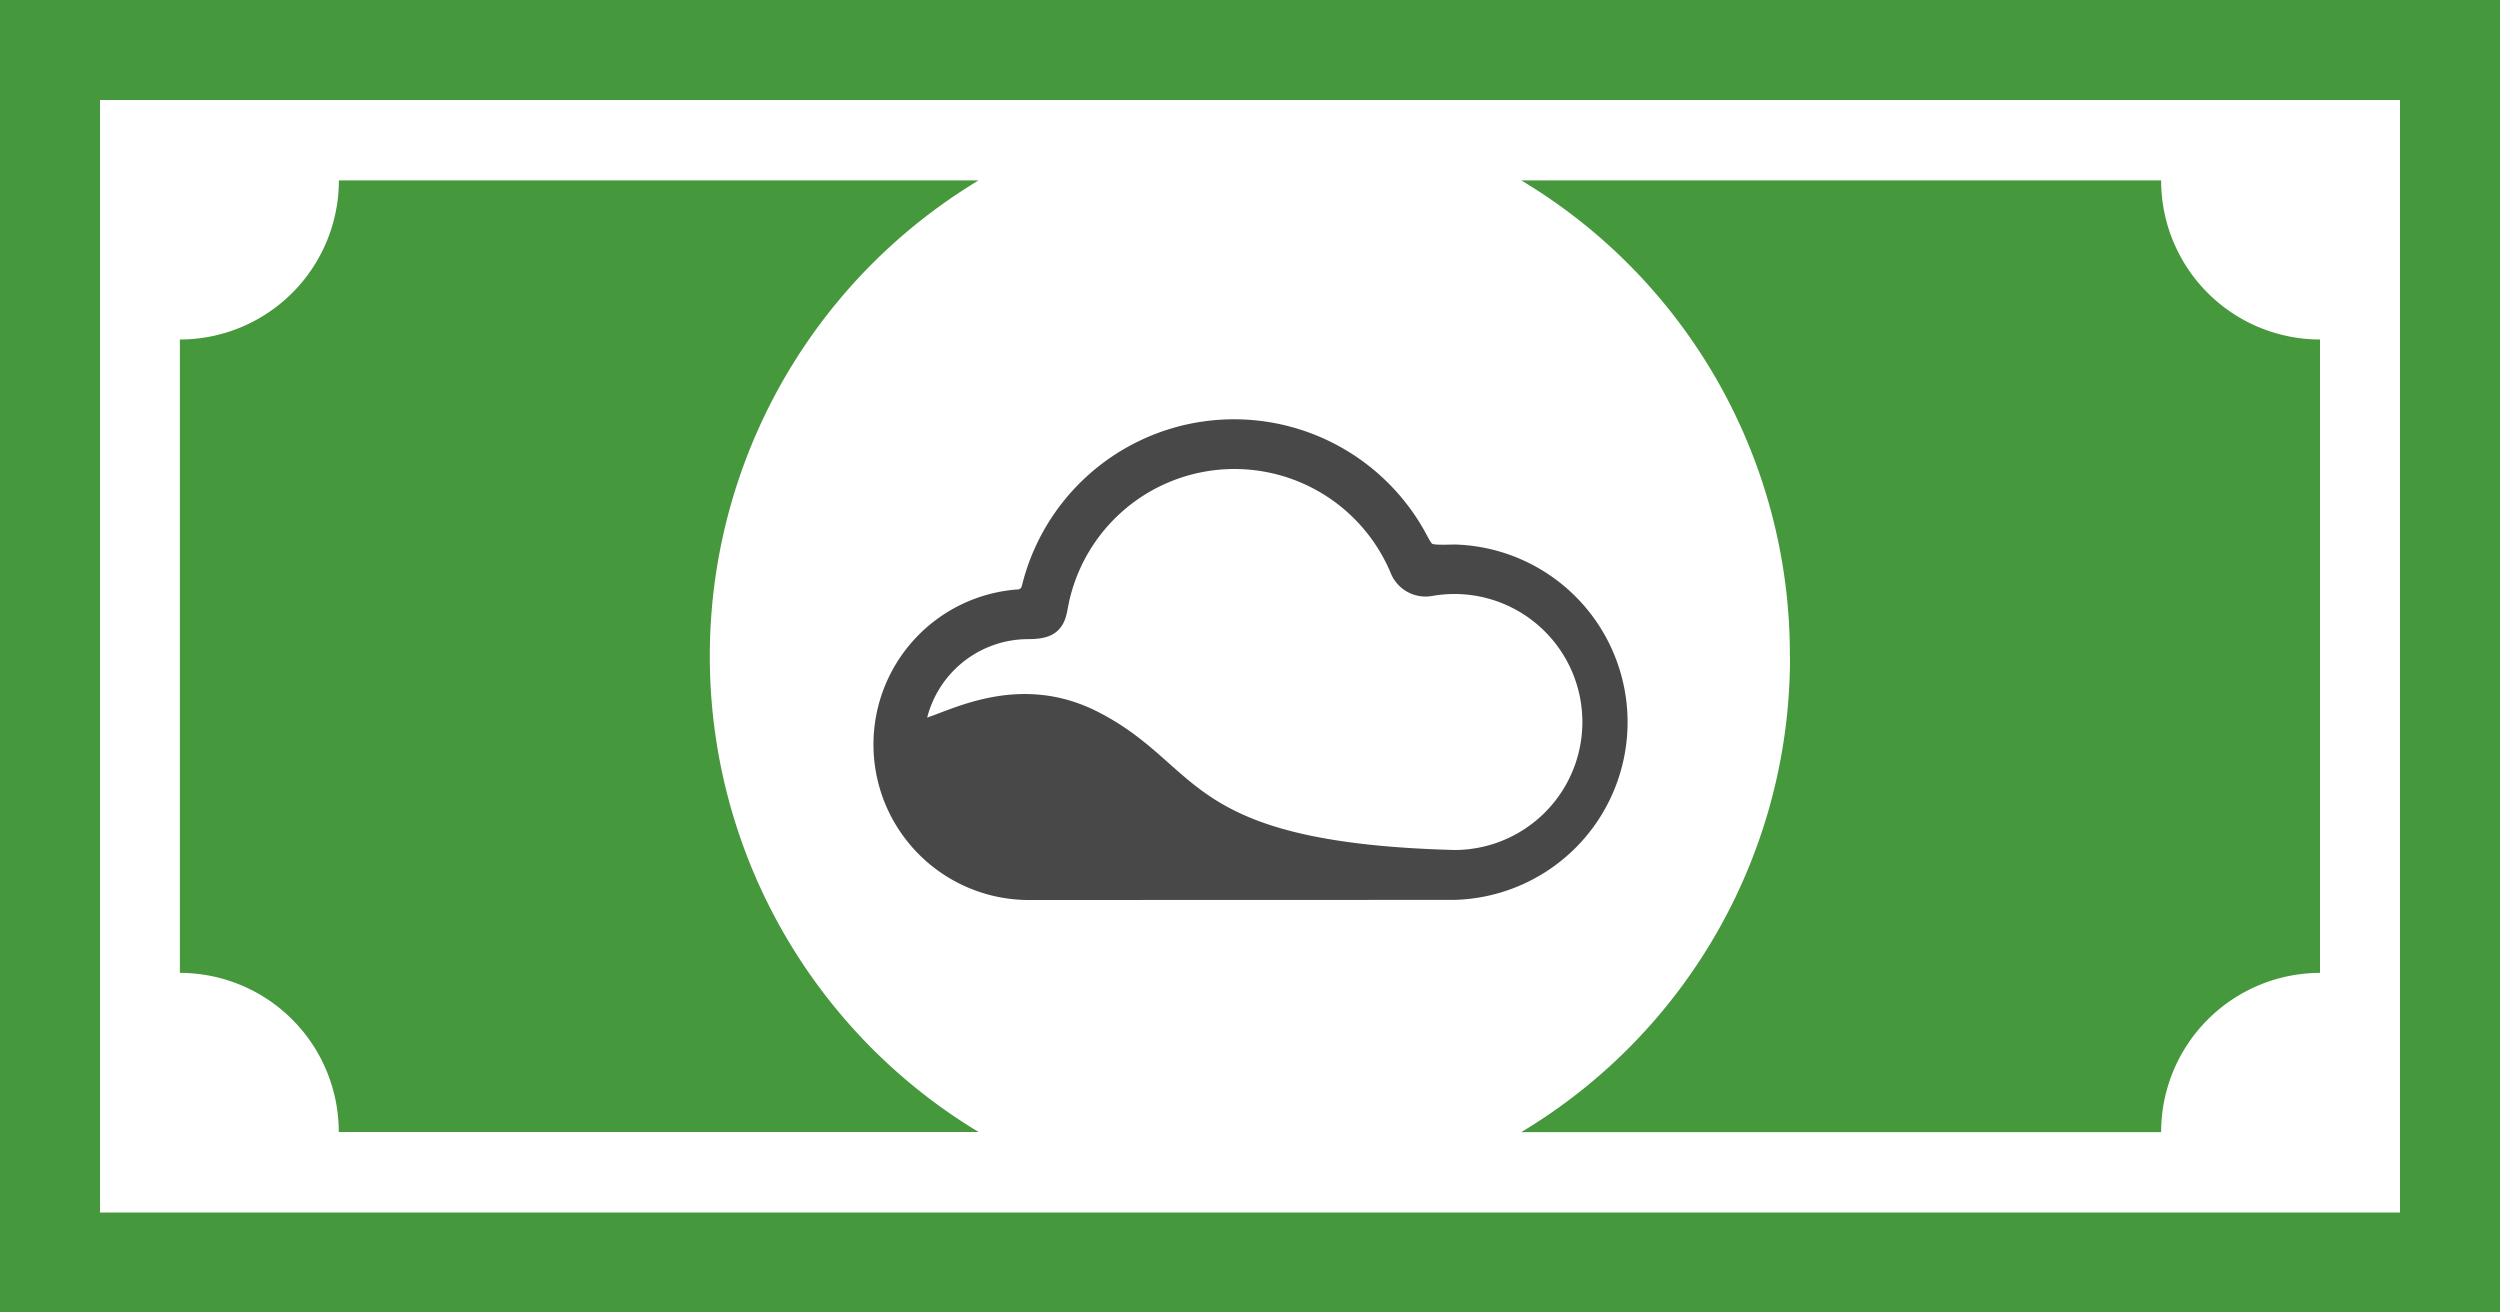
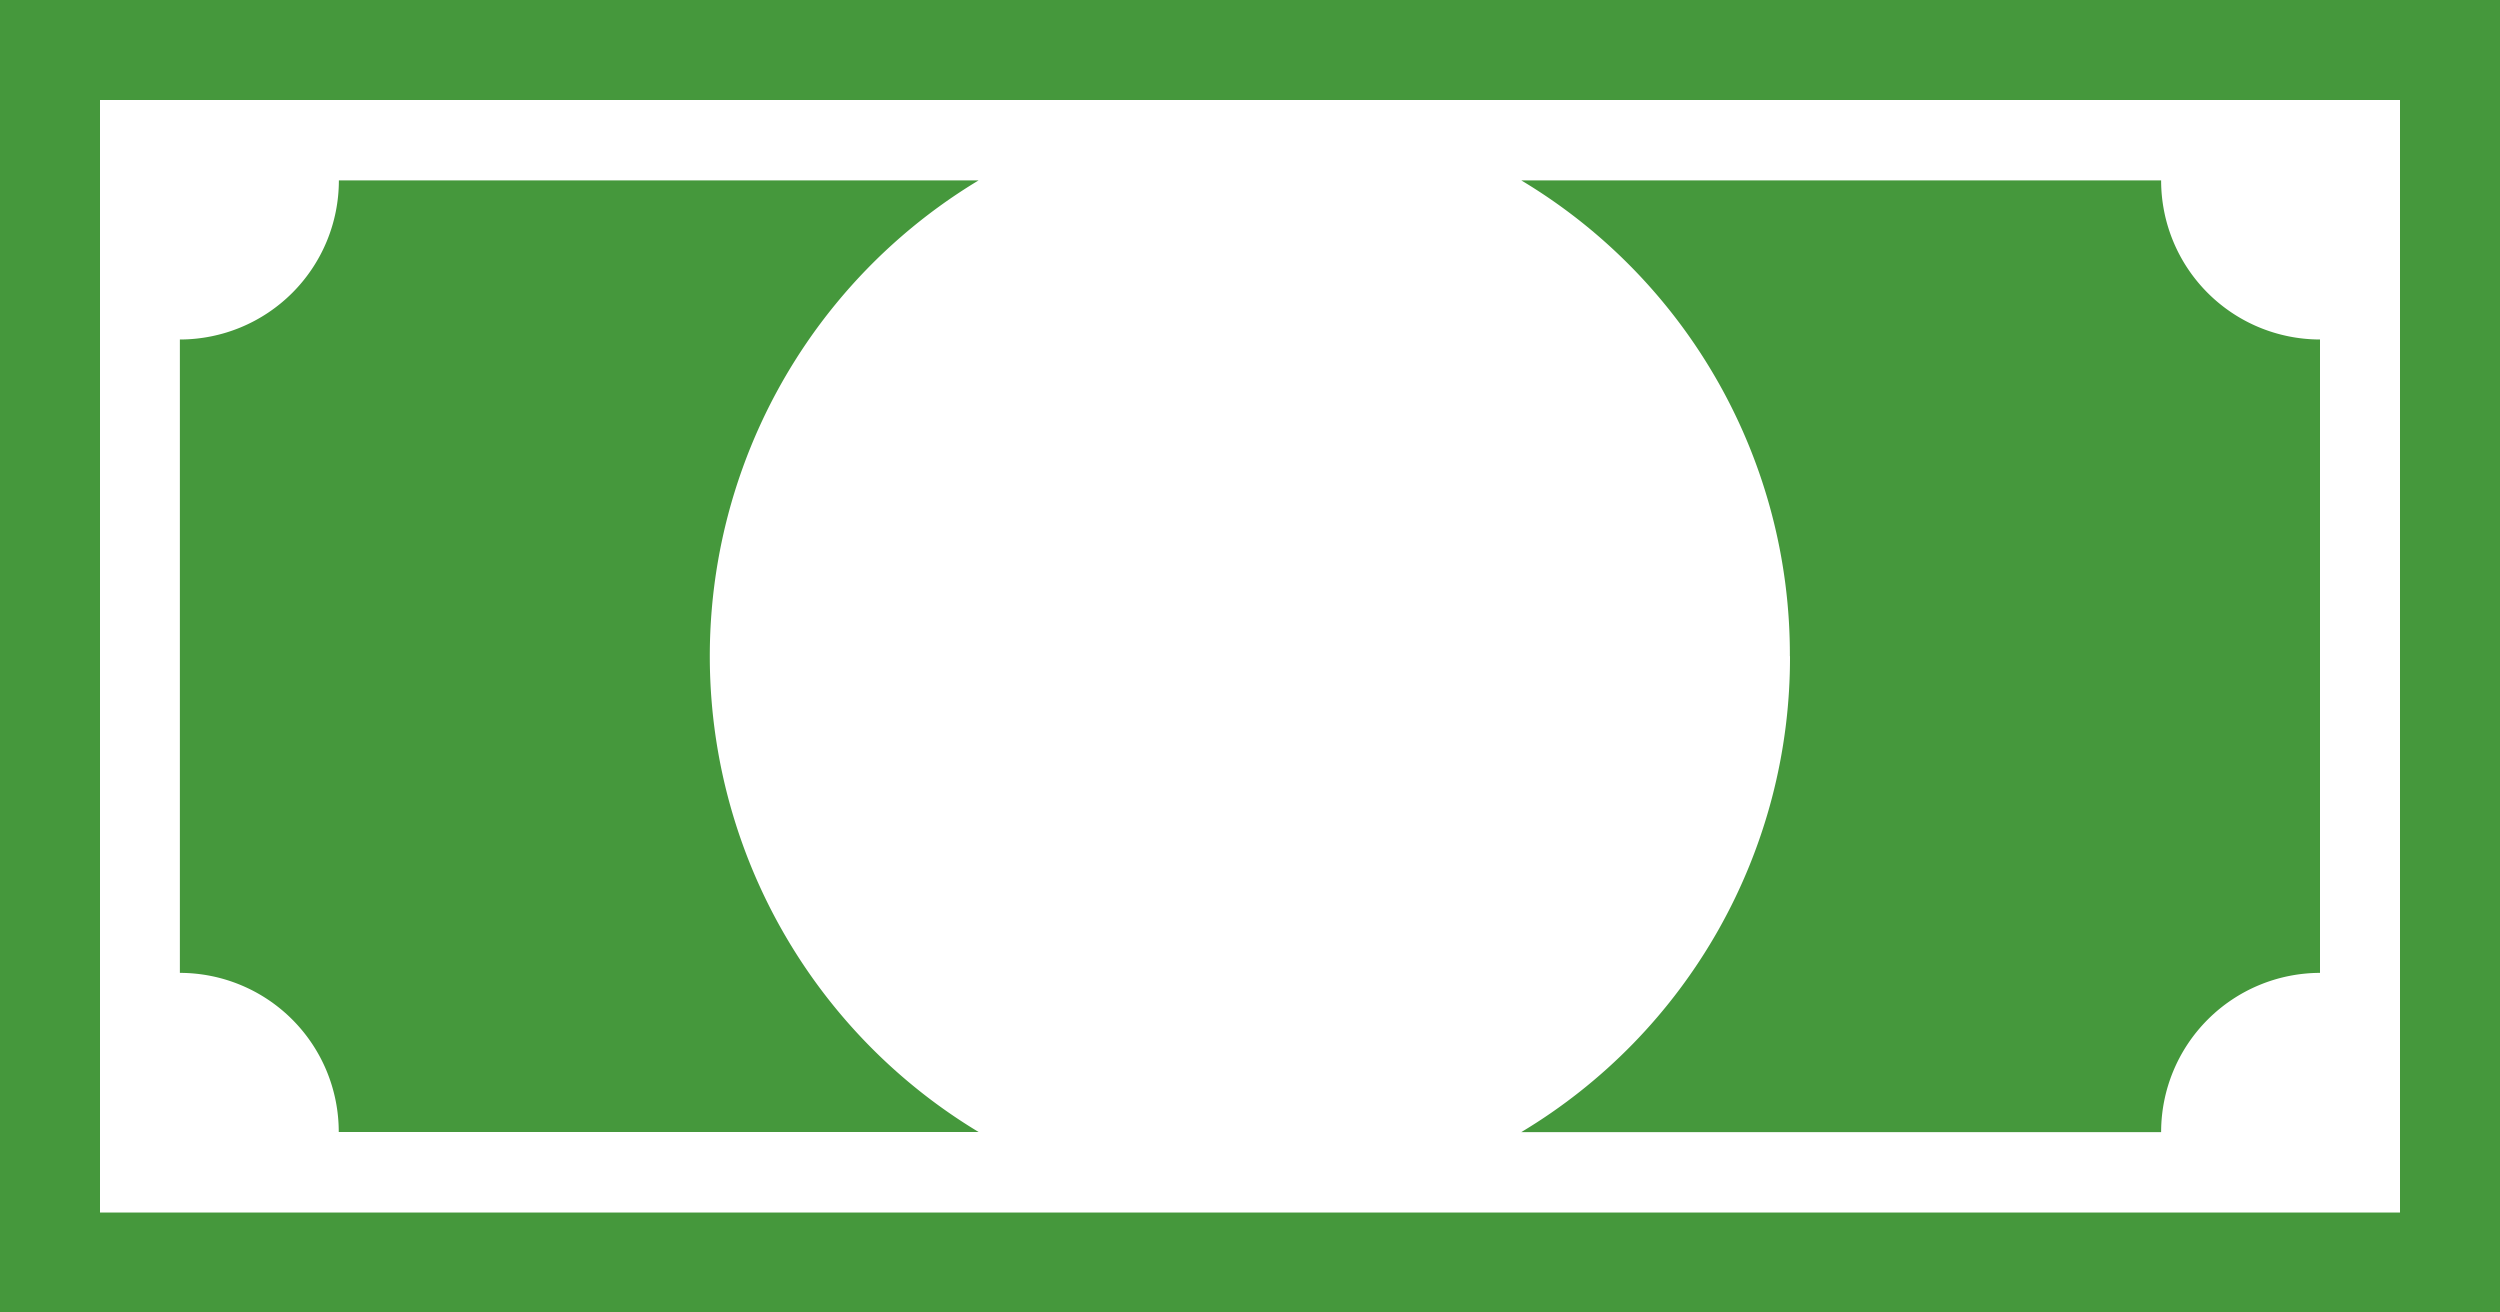
<svg xmlns="http://www.w3.org/2000/svg" width="200" height="105" viewBox="0 0 200 105">
  <path d="M143.2,52.49a44.25,44.25,0,0,1-21.5,38.08h51.19A12.74,12.74,0,0,1,185.6,77.83V27.16a12.72,12.72,0,0,1-12.71-12.73H121.7a44.2,44.2,0,0,1,21.49,38.07M14.39,27.16V77.83A12.72,12.72,0,0,1,27.1,90.56H78.29a44.44,44.44,0,0,1,0-76.13H27.11A12.73,12.73,0,0,1,14.39,27.16M192,97H8V8H192Zm8-97H0V105H200Z" fill="#45983c" />
-   <path d="M82.19,71a11.44,11.44,0,0,1-.82-22.84,1.36,1.36,0,0,0,1.36-1.09,16.47,16.47,0,0,1,30.33-4.16c.9,1.65.77,1.72,3.29,1.65a13.22,13.22,0,0,1,0,26.43Zm34.16-2a11.24,11.24,0,0,0,0-22.48,11.49,11.49,0,0,0-2,.18,2,2,0,0,1-2.14-1.17,14.55,14.55,0,0,0-27.78,3c-.21,1.25-.62,1.6-2.22,1.6a9.35,9.35,0,0,0-9.07,7.3c-.89,3.88,5.89-3.79,14.16.37S94,68.41,116.35,69Z" fill="#484848" stroke="#484848" stroke-width="2" />
</svg>